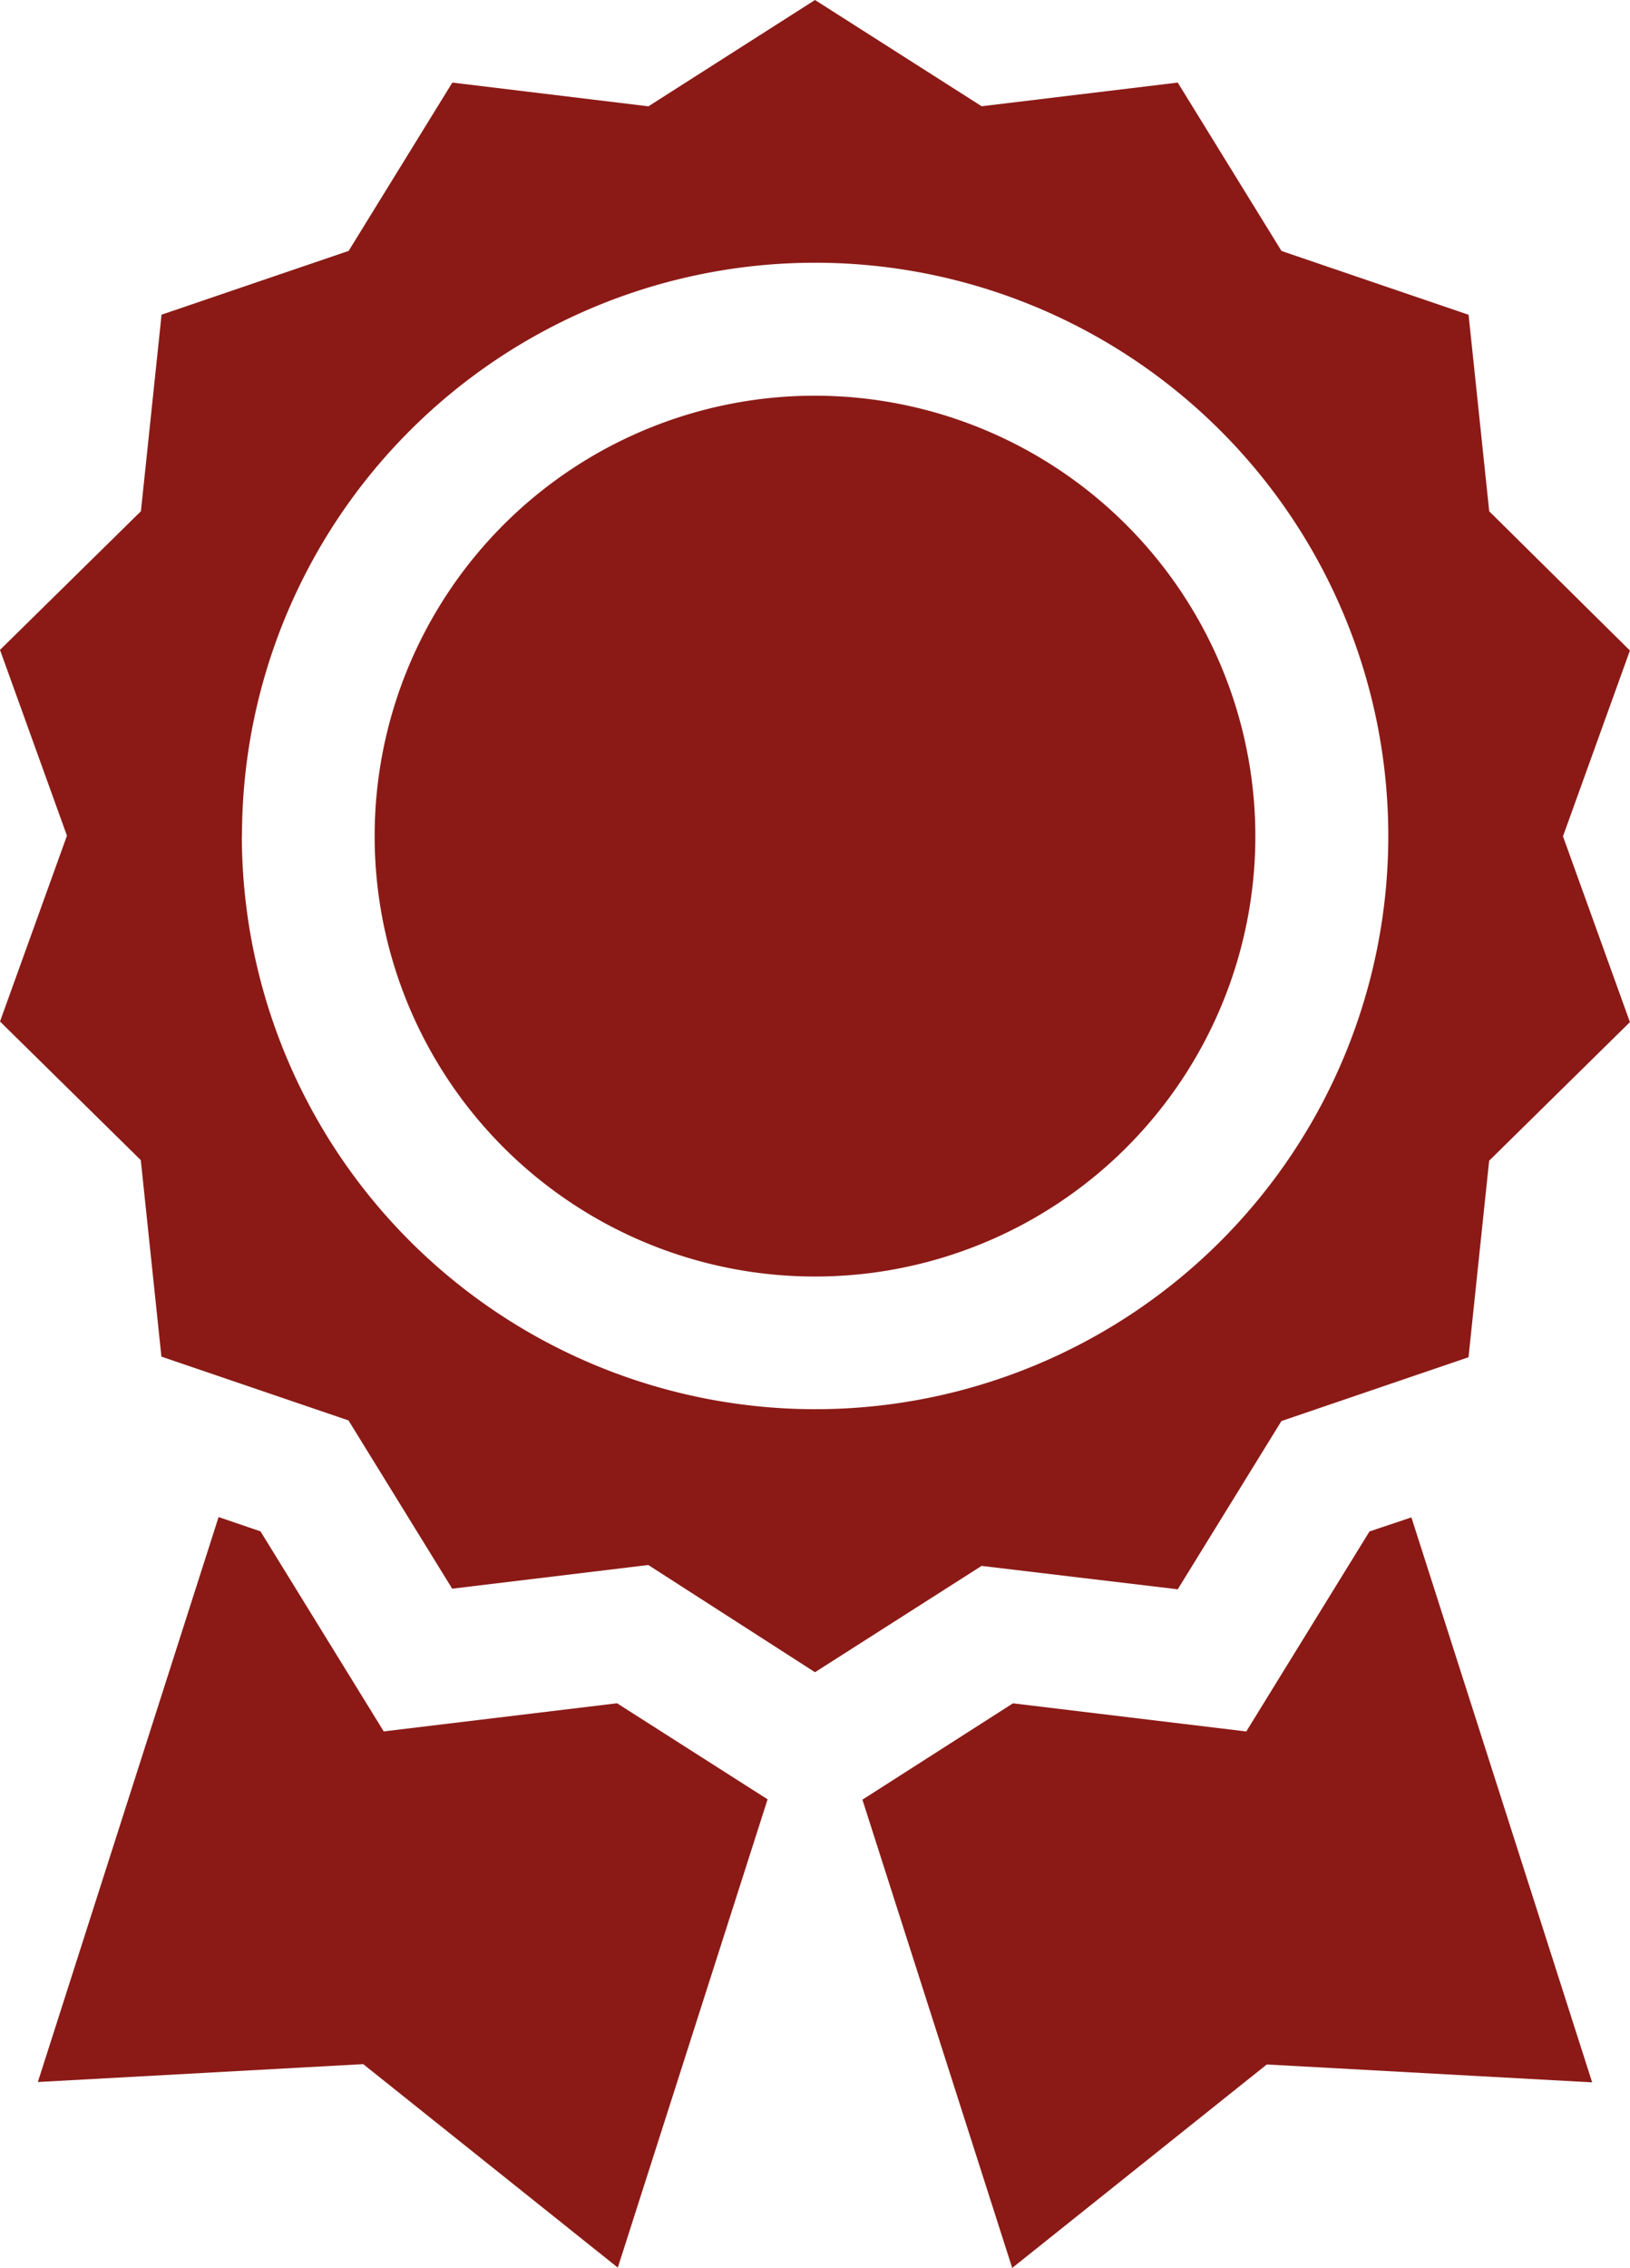
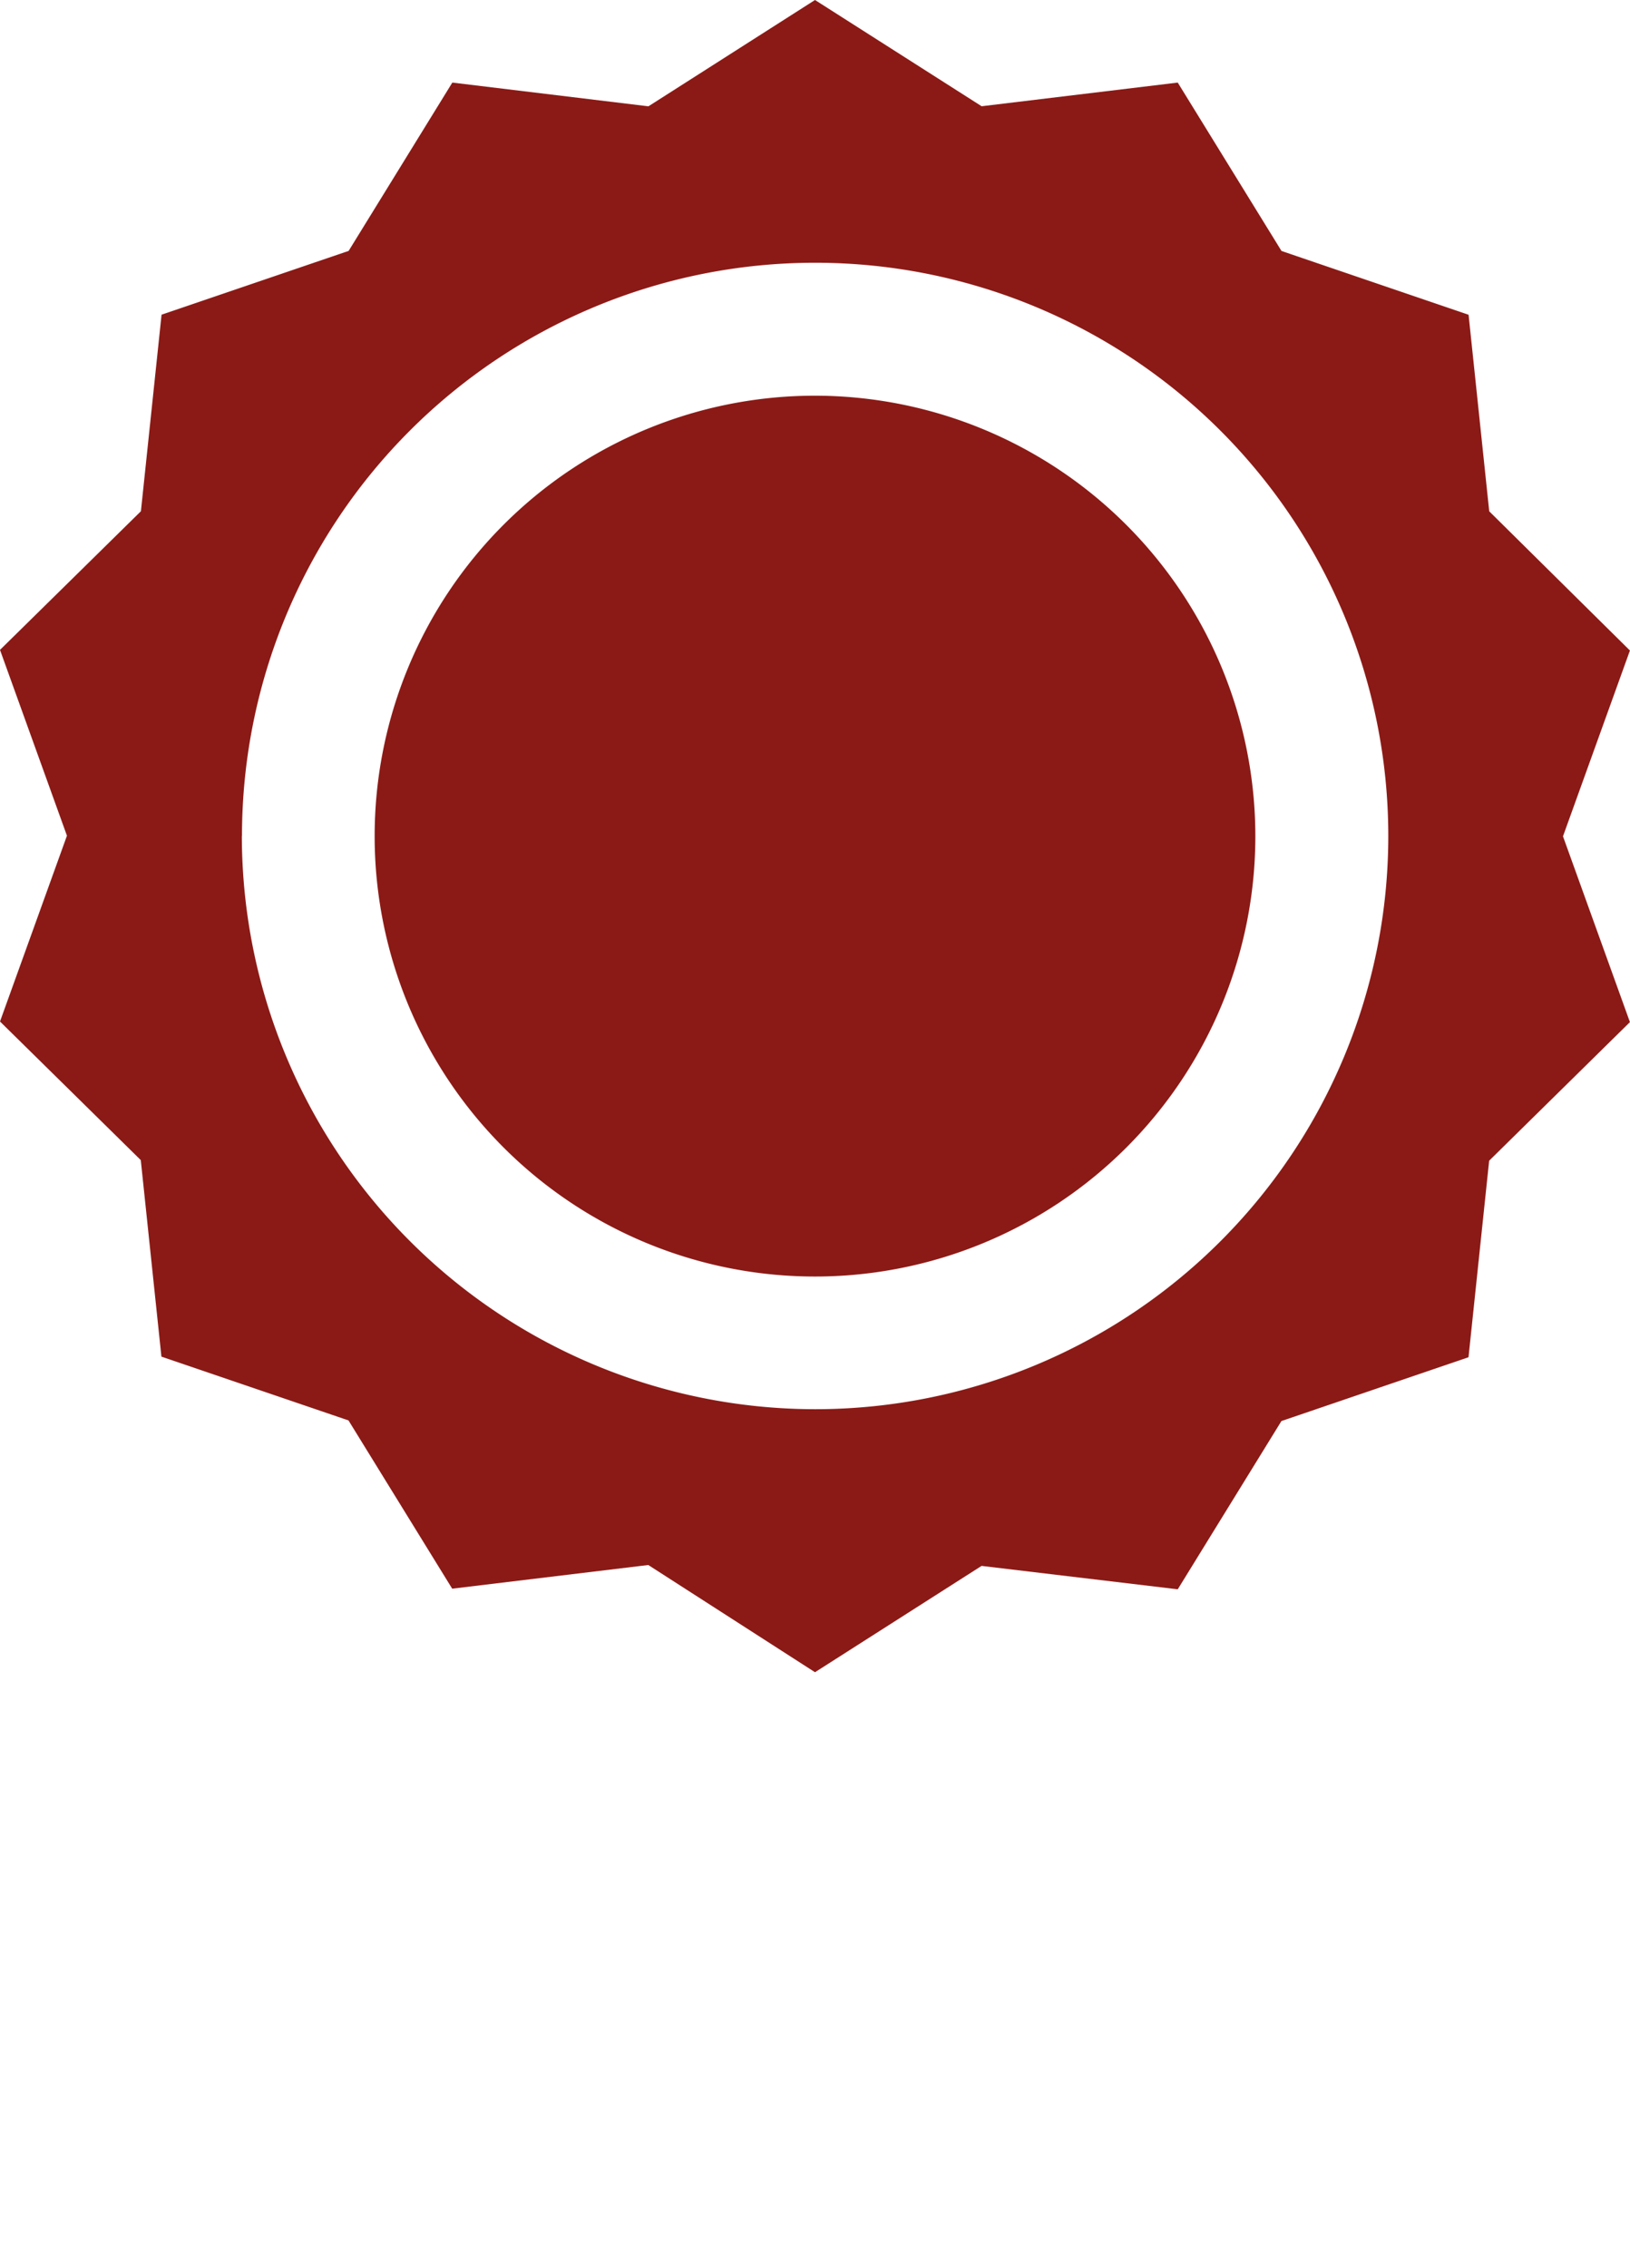
<svg xmlns="http://www.w3.org/2000/svg" width="23.69" height="32.953" viewBox="0 0 23.69 32.953">
  <g id="medal" transform="translate(-71.962)">
    <path id="Path_133" data-name="Path 133" d="M89.079,23.095l1.507-2.445,2.719-.927.3-2.856,2.046-2.014-.973-2.7.973-2.7L93.606,7.43l-.3-2.856-2.719-.927L89.079,1.2l-2.85.344L83.807,0,81.386,1.545,78.536,1.2,77.029,3.646l-2.719.927-.3,2.856L71.962,9.444l.973,2.7-.973,2.7,2.046,2.014.3,2.856,2.719.927,1.507,2.445,2.85-.344L83.807,24.3l2.421-1.545Zm-13.6-10.947a8.33,8.33,0,1,1,8.33,8.33A8.34,8.34,0,0,1,75.477,12.148Z" transform="translate(0)" fill="#8b1a16" />
    <path id="Path_134" data-name="Path 134" d="M162.988,89.333a6.4,6.4,0,1,0,6.4,6.4A6.406,6.406,0,0,0,162.988,89.333Z" transform="translate(-79.181 -83.583)" fill="#8b1a16" />
-     <path id="Path_135" data-name="Path 135" d="M88.929,345.24l-3.391.409-1.791-2.907-.609-.208-2.627,8.21,4.729-.26,3.7,2.957,2.177-6.805Z" transform="translate(-7.999 -320.489)" fill="#8b1a16" />
-     <path id="Path_136" data-name="Path 136" d="M274.071,342.743l-1.791,2.907-3.391-.409-2.188,1.4,2.177,6.805,3.7-2.957,4.729.26-2.627-8.21Z" transform="translate(-182.205 -320.489)" fill="#8b1a16" />
  </g>
</svg>